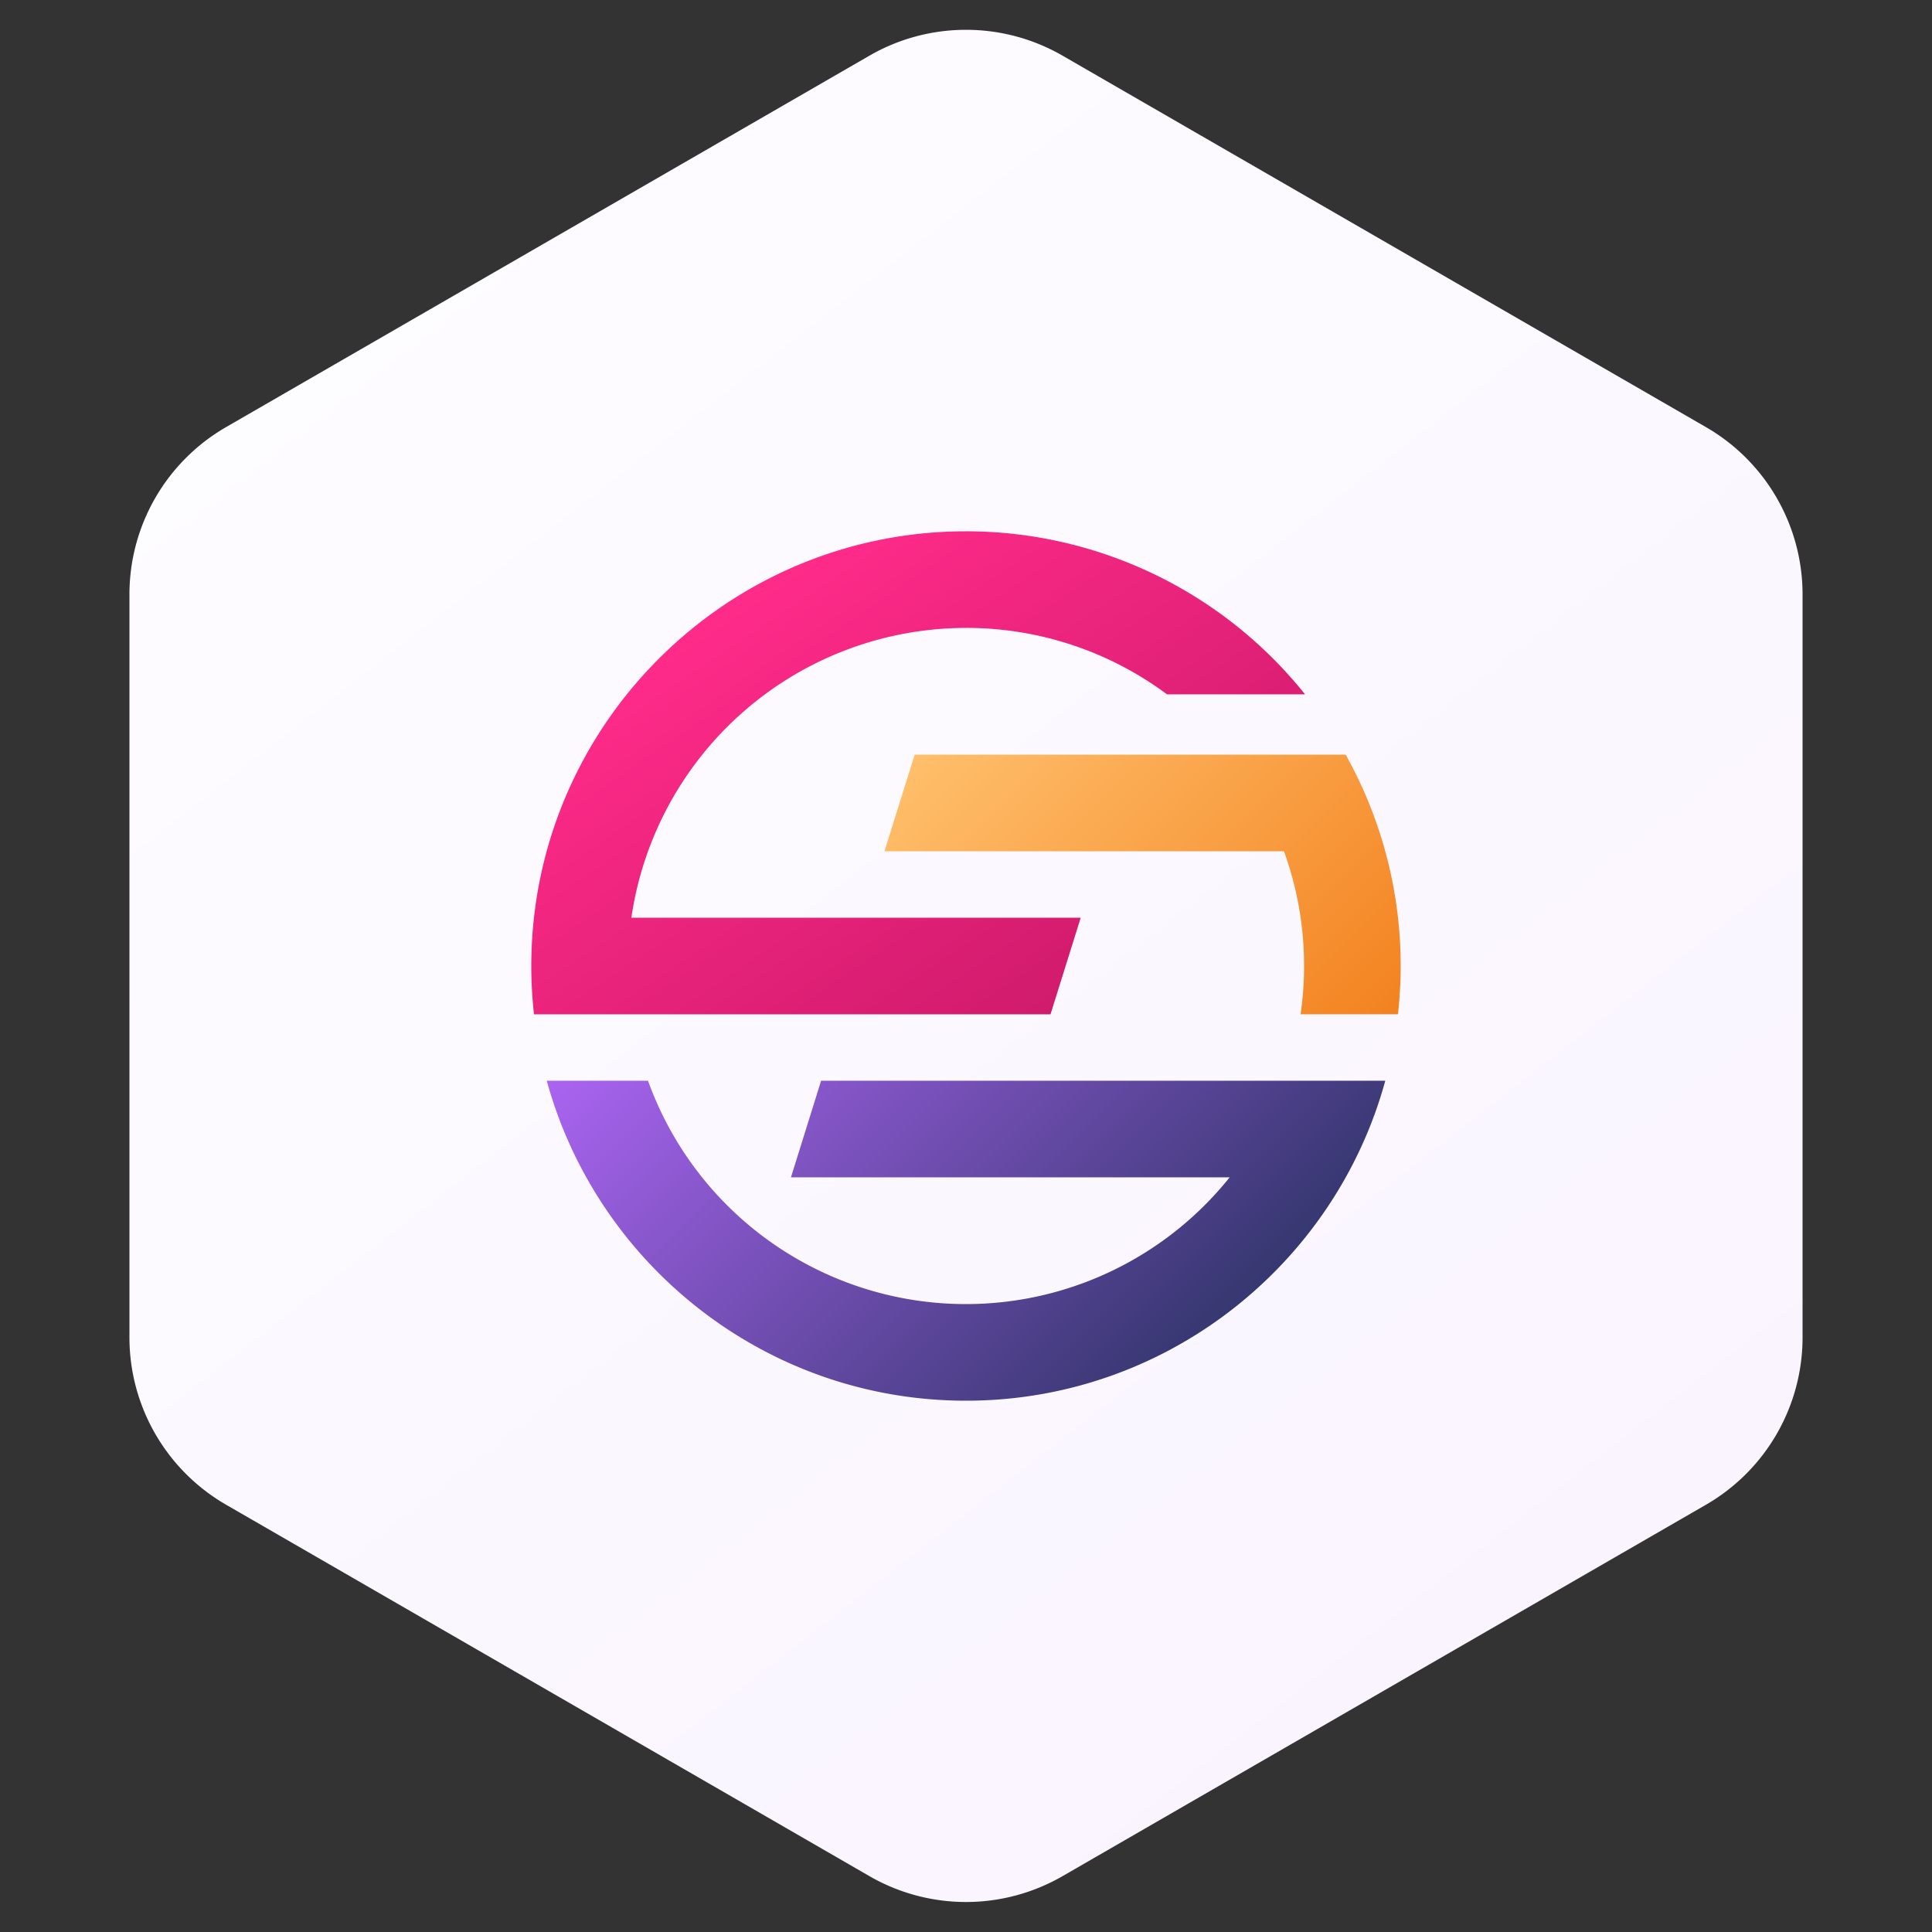
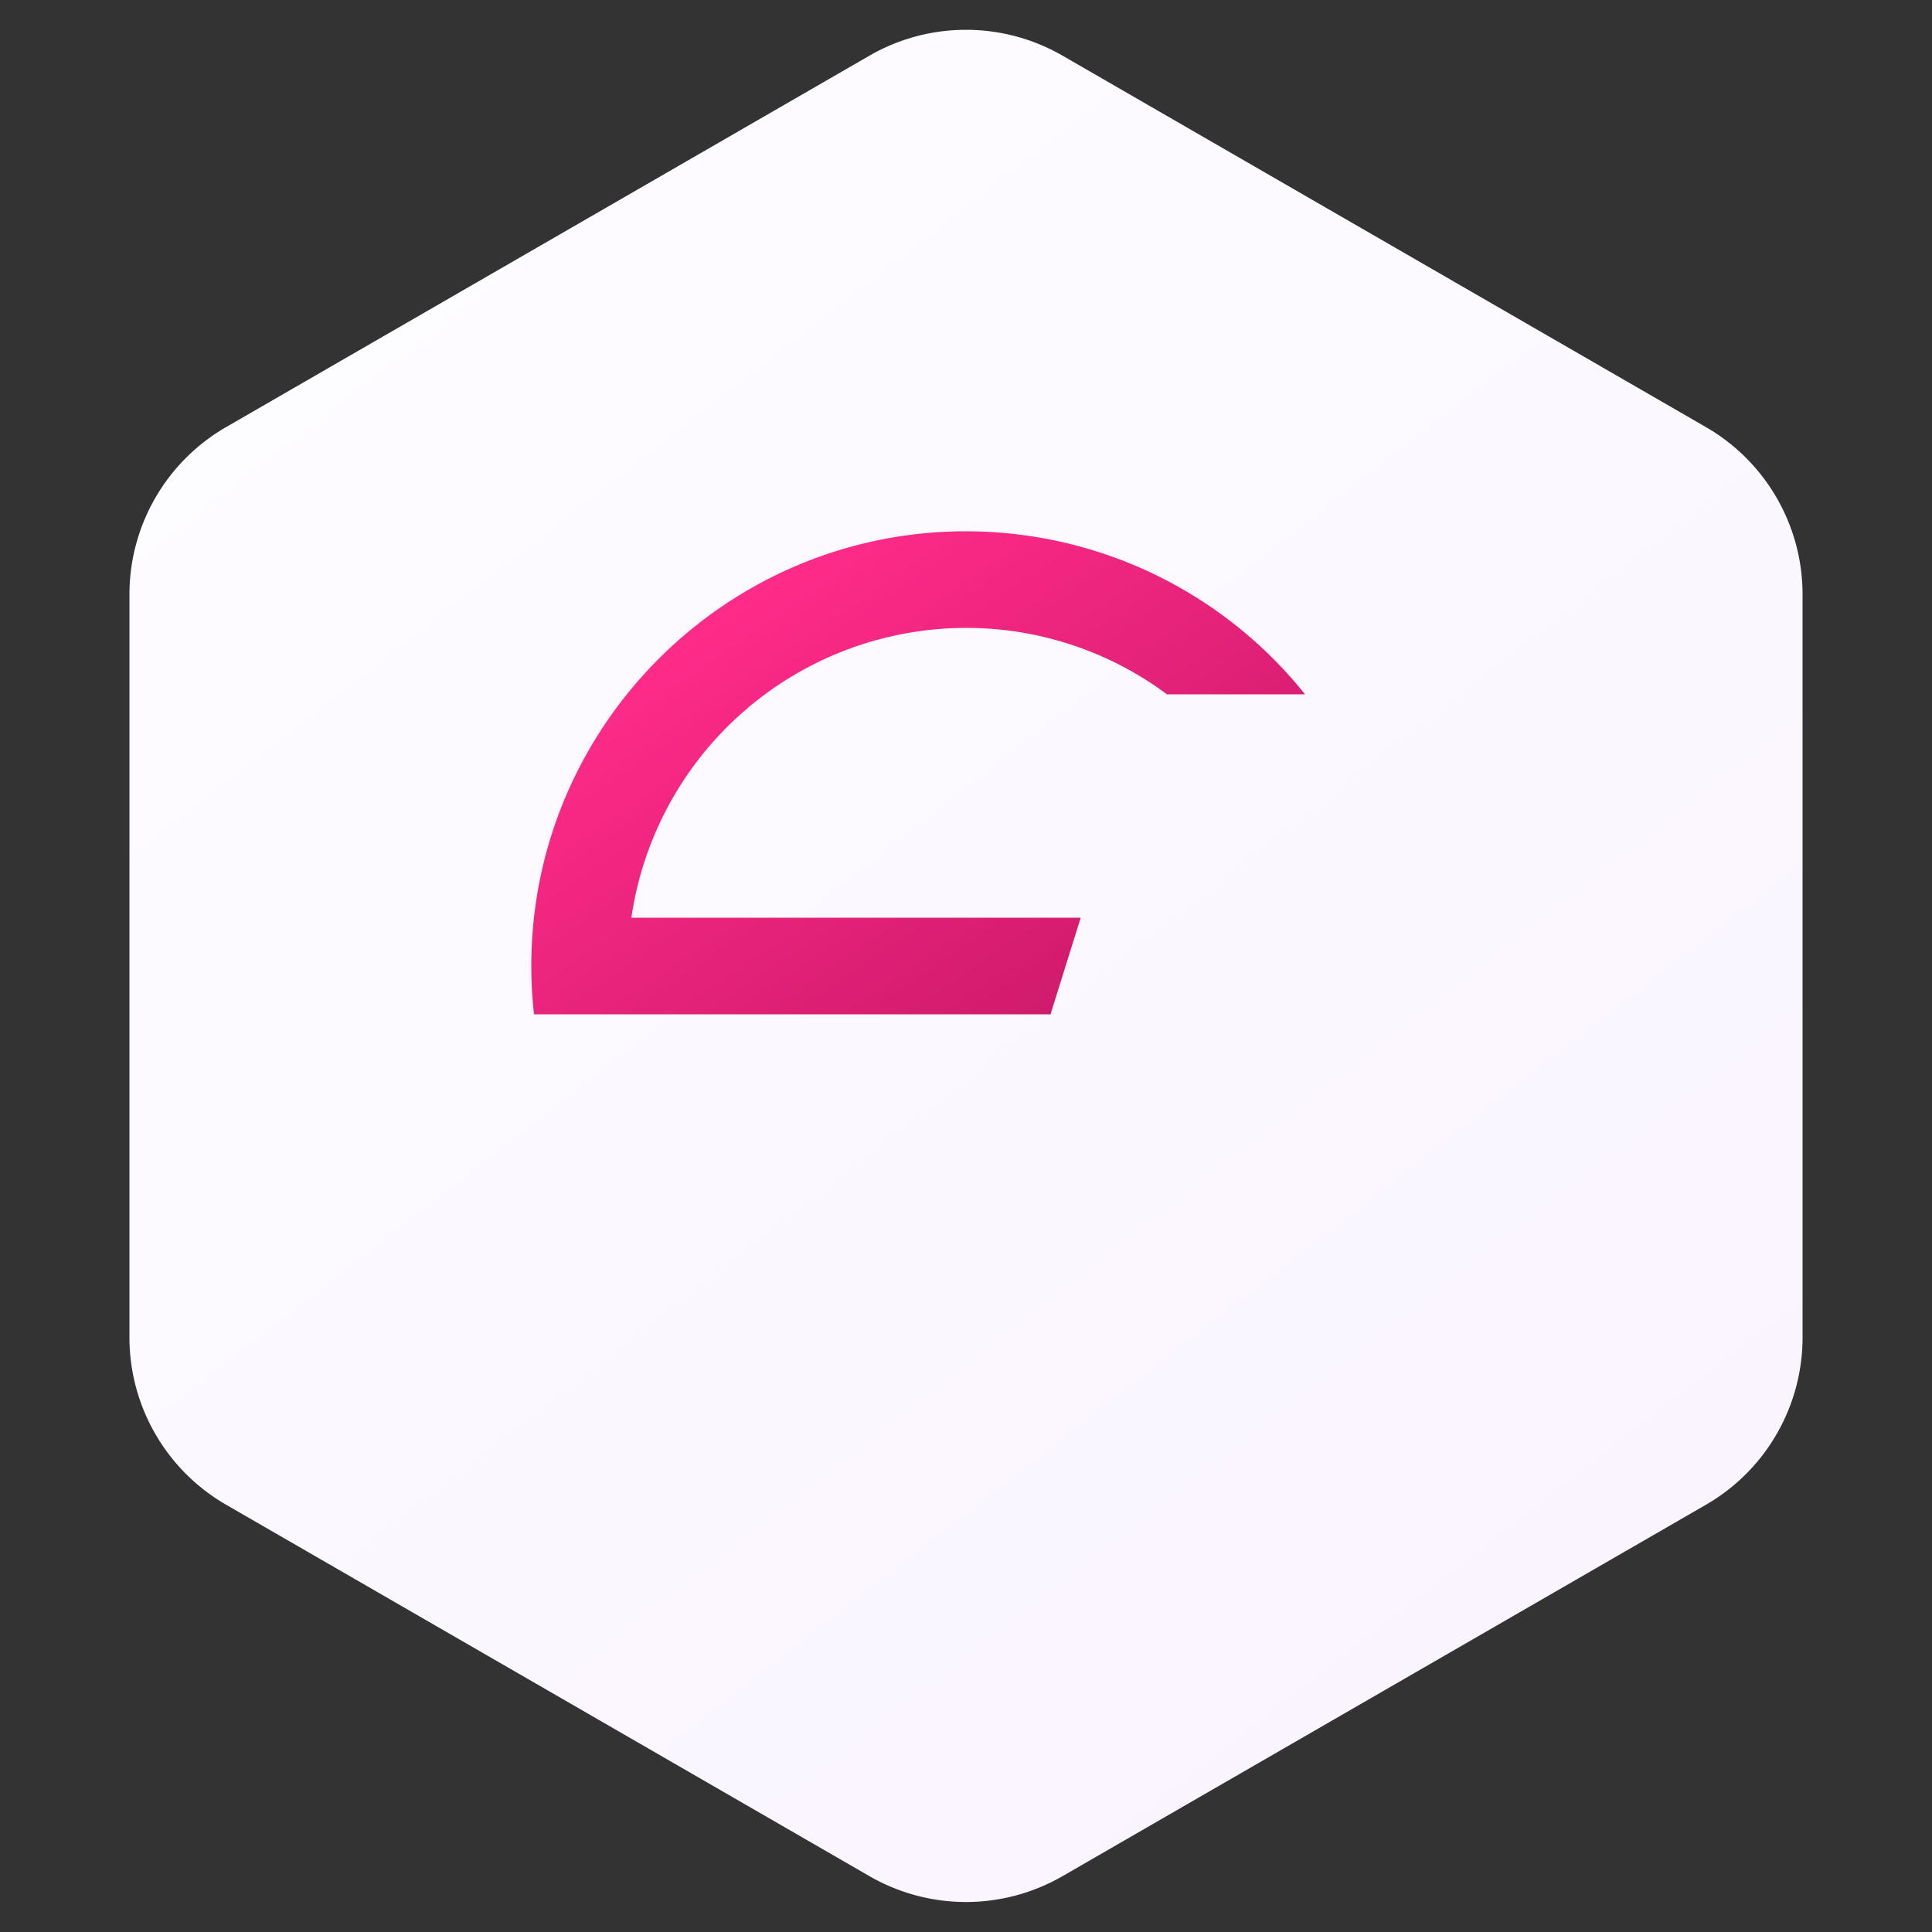
<svg xmlns="http://www.w3.org/2000/svg" width="40" height="40" fill="none">
  <rect width="100%" height="100%" fill="#333333" stroke="none" />
  <path fill-rule="evenodd" clip-rule="evenodd" d="m22 1.153 13.32 7.69a4 4 0 0 1 2 3.464V27.69a4 4 0 0 1-2 3.464L22 38.843a4 4 0 0 1-4 0l-13.32-7.69a4 4 0 0 1-2-3.464V12.307a4 4 0 0 1 2-3.464L18 1.153a4 4 0 0 1 4 0z" fill="url(#a)" />
-   <path d="M27.561 22.375H17l-.624 2h9.083a6.995 6.995 0 0 1-12.043-2H11.32C12.364 26.188 15.86 29 20 29s7.637-2.812 8.681-6.625h-1.119z" fill="url(#b)" />
-   <path d="M27.861 15.625h-8.924l-.625 2h8.271a6.956 6.956 0 0 1 .344 3.374h2.016a8.949 8.949 0 0 0-1.082-5.374z" fill="url(#c)" />
  <path d="M20 13a6.962 6.962 0 0 1 4.161 1.375h2.858A8.985 8.985 0 0 0 19.999 11C15.037 11 11 15.037 11 20c0 .333.019.667.056 1H21.75l.625-2h-9.303a7.01 7.01 0 0 1 6.927-6z" fill="url(#d)" />
  <defs>
    <linearGradient id="a" x1="34" y1="38.5" x2="-1" y2="-6.5" gradientUnits="userSpaceOnUse">
      <stop stop-color="#F9F3FF" />
      <stop offset="1" stop-color="white" />
    </linearGradient>
    <linearGradient id="b" x1="15.243" y1="18.451" x2="24.756" y2="27.965" gradientUnits="userSpaceOnUse">
      <stop stop-color="#AA64F1" />
      <stop offset="1" stop-color="#363770" />
    </linearGradient>
    <linearGradient id="c" x1="20.512" y1="14.05" x2="28.202" y2="21.74" gradientUnits="userSpaceOnUse">
      <stop stop-color="#FFBF6B" />
      <stop offset="1" stop-color="#F38220" />
    </linearGradient>
    <linearGradient id="d" x1="15.379" y1="12.264" x2="21.421" y2="21.221" gradientUnits="userSpaceOnUse">
      <stop stop-color="#FF2B8A" />
      <stop offset="1" stop-color="#D01B6C" />
    </linearGradient>
  </defs>
</svg>